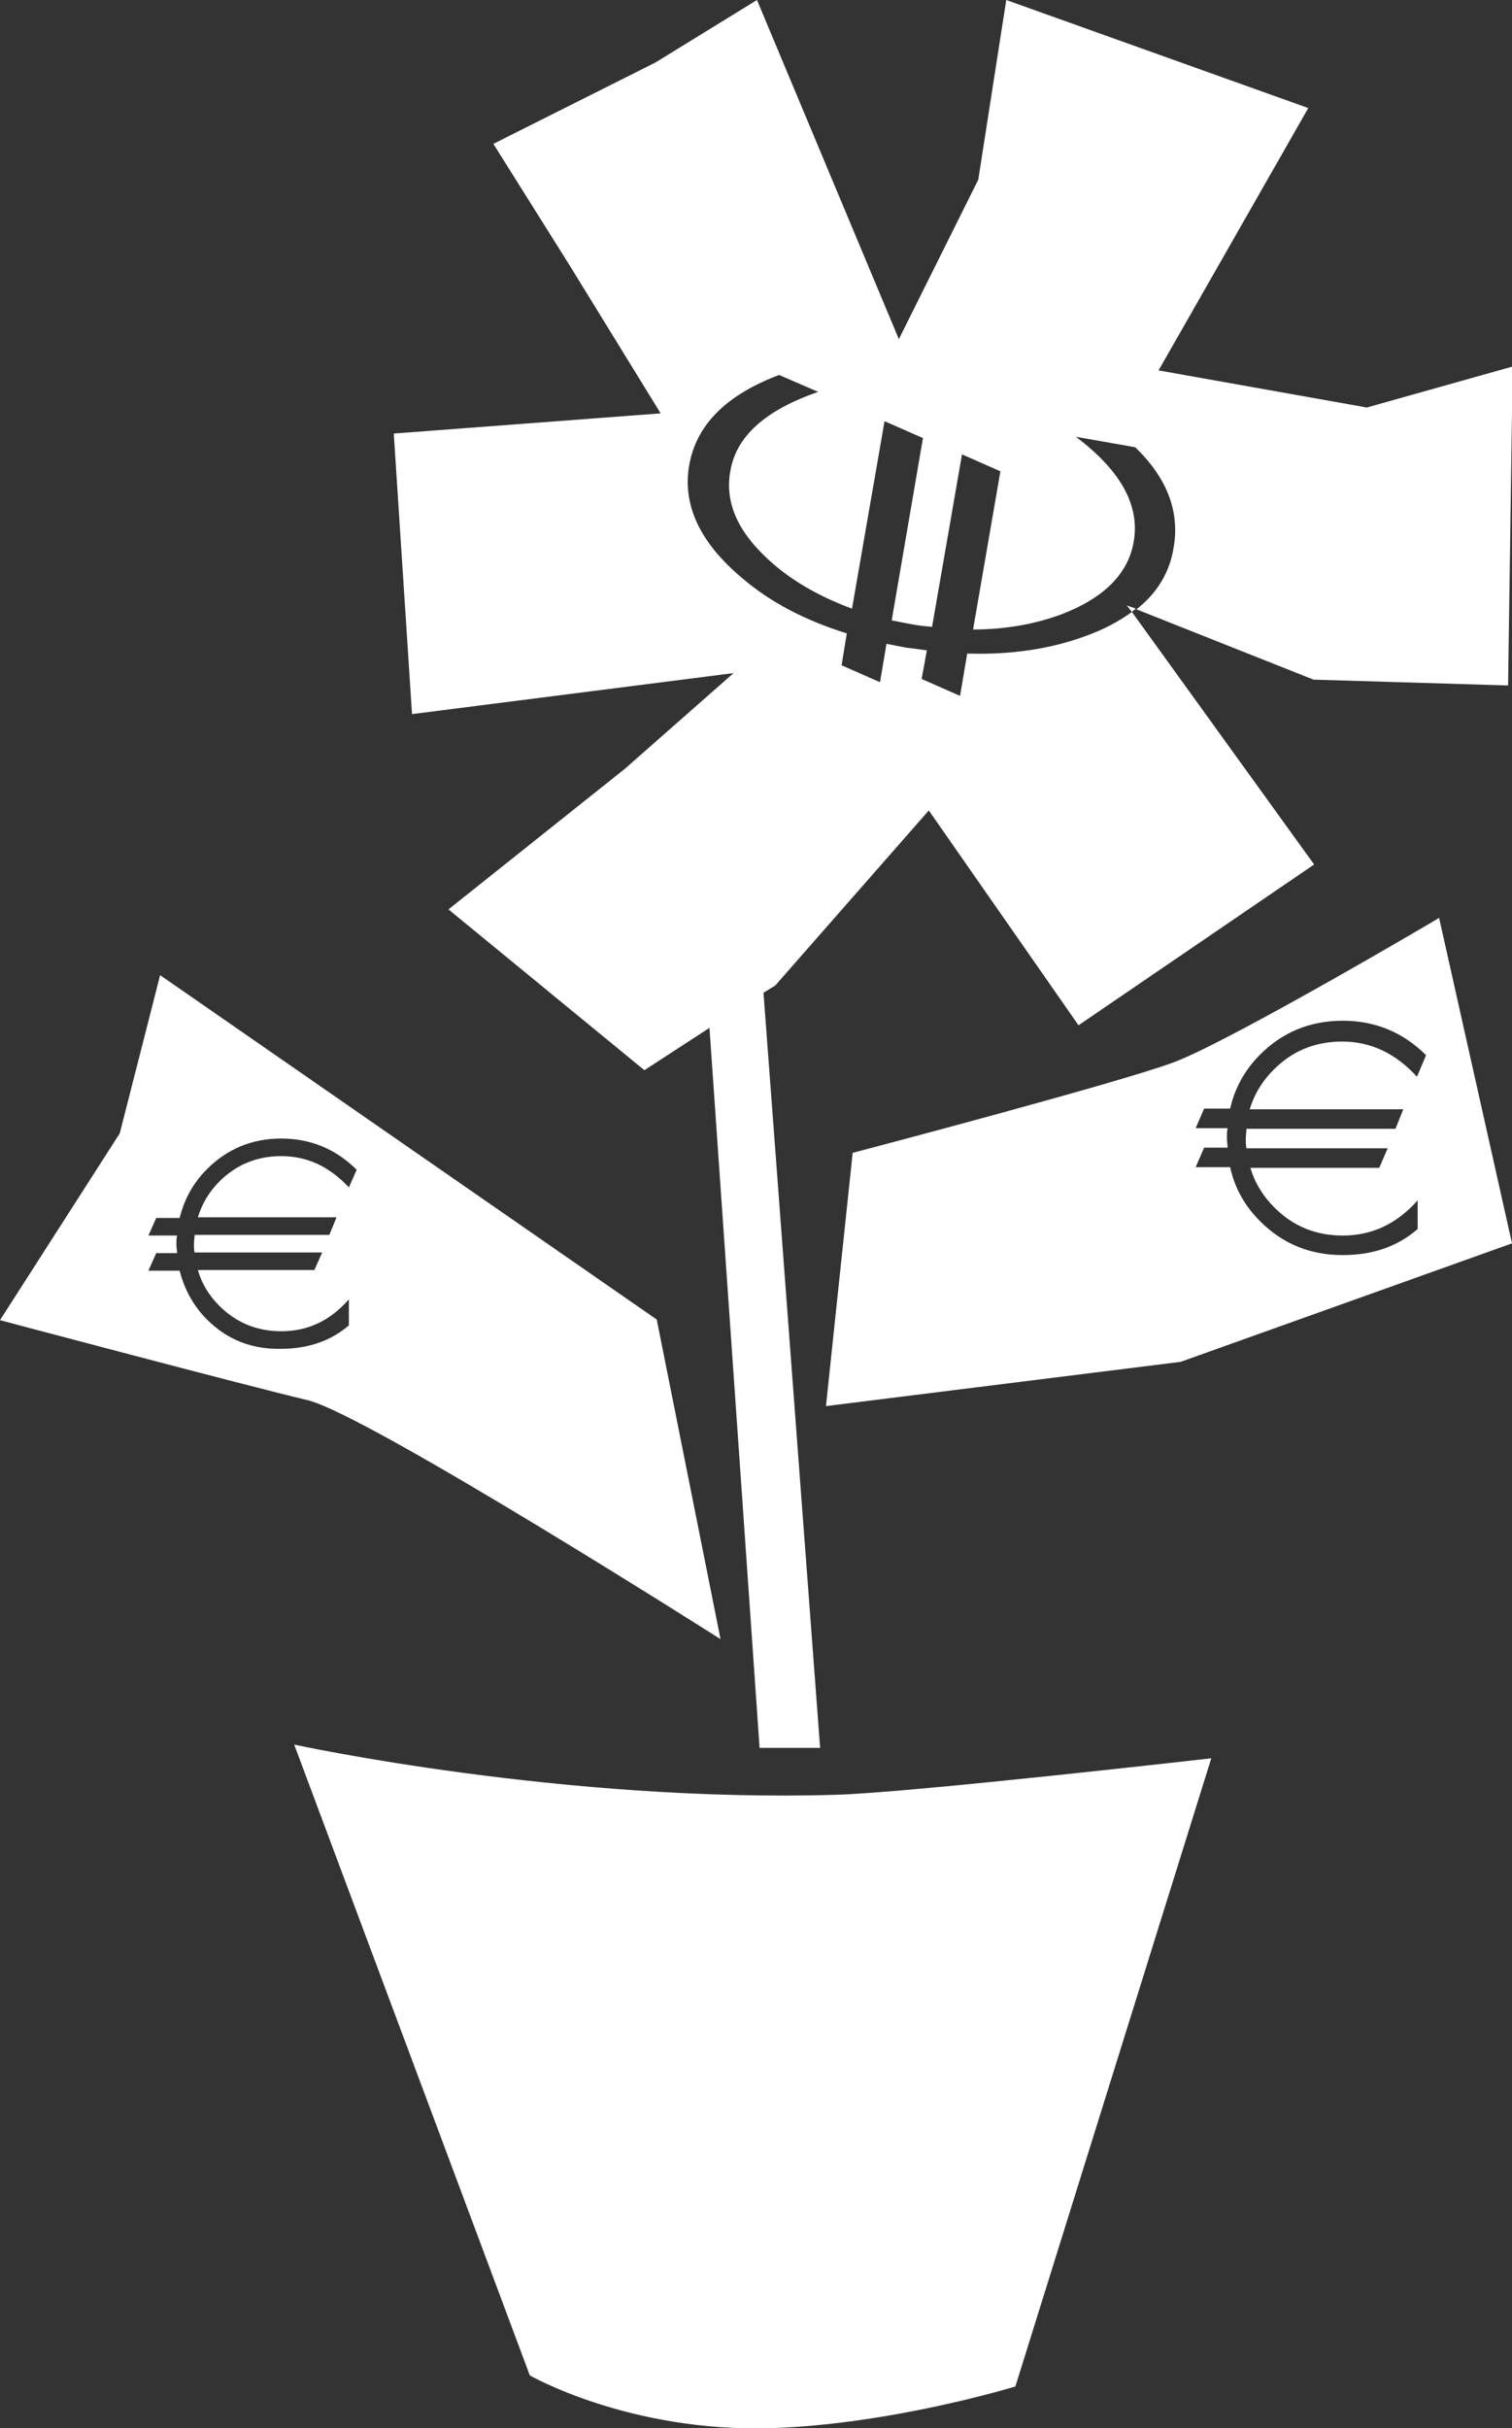
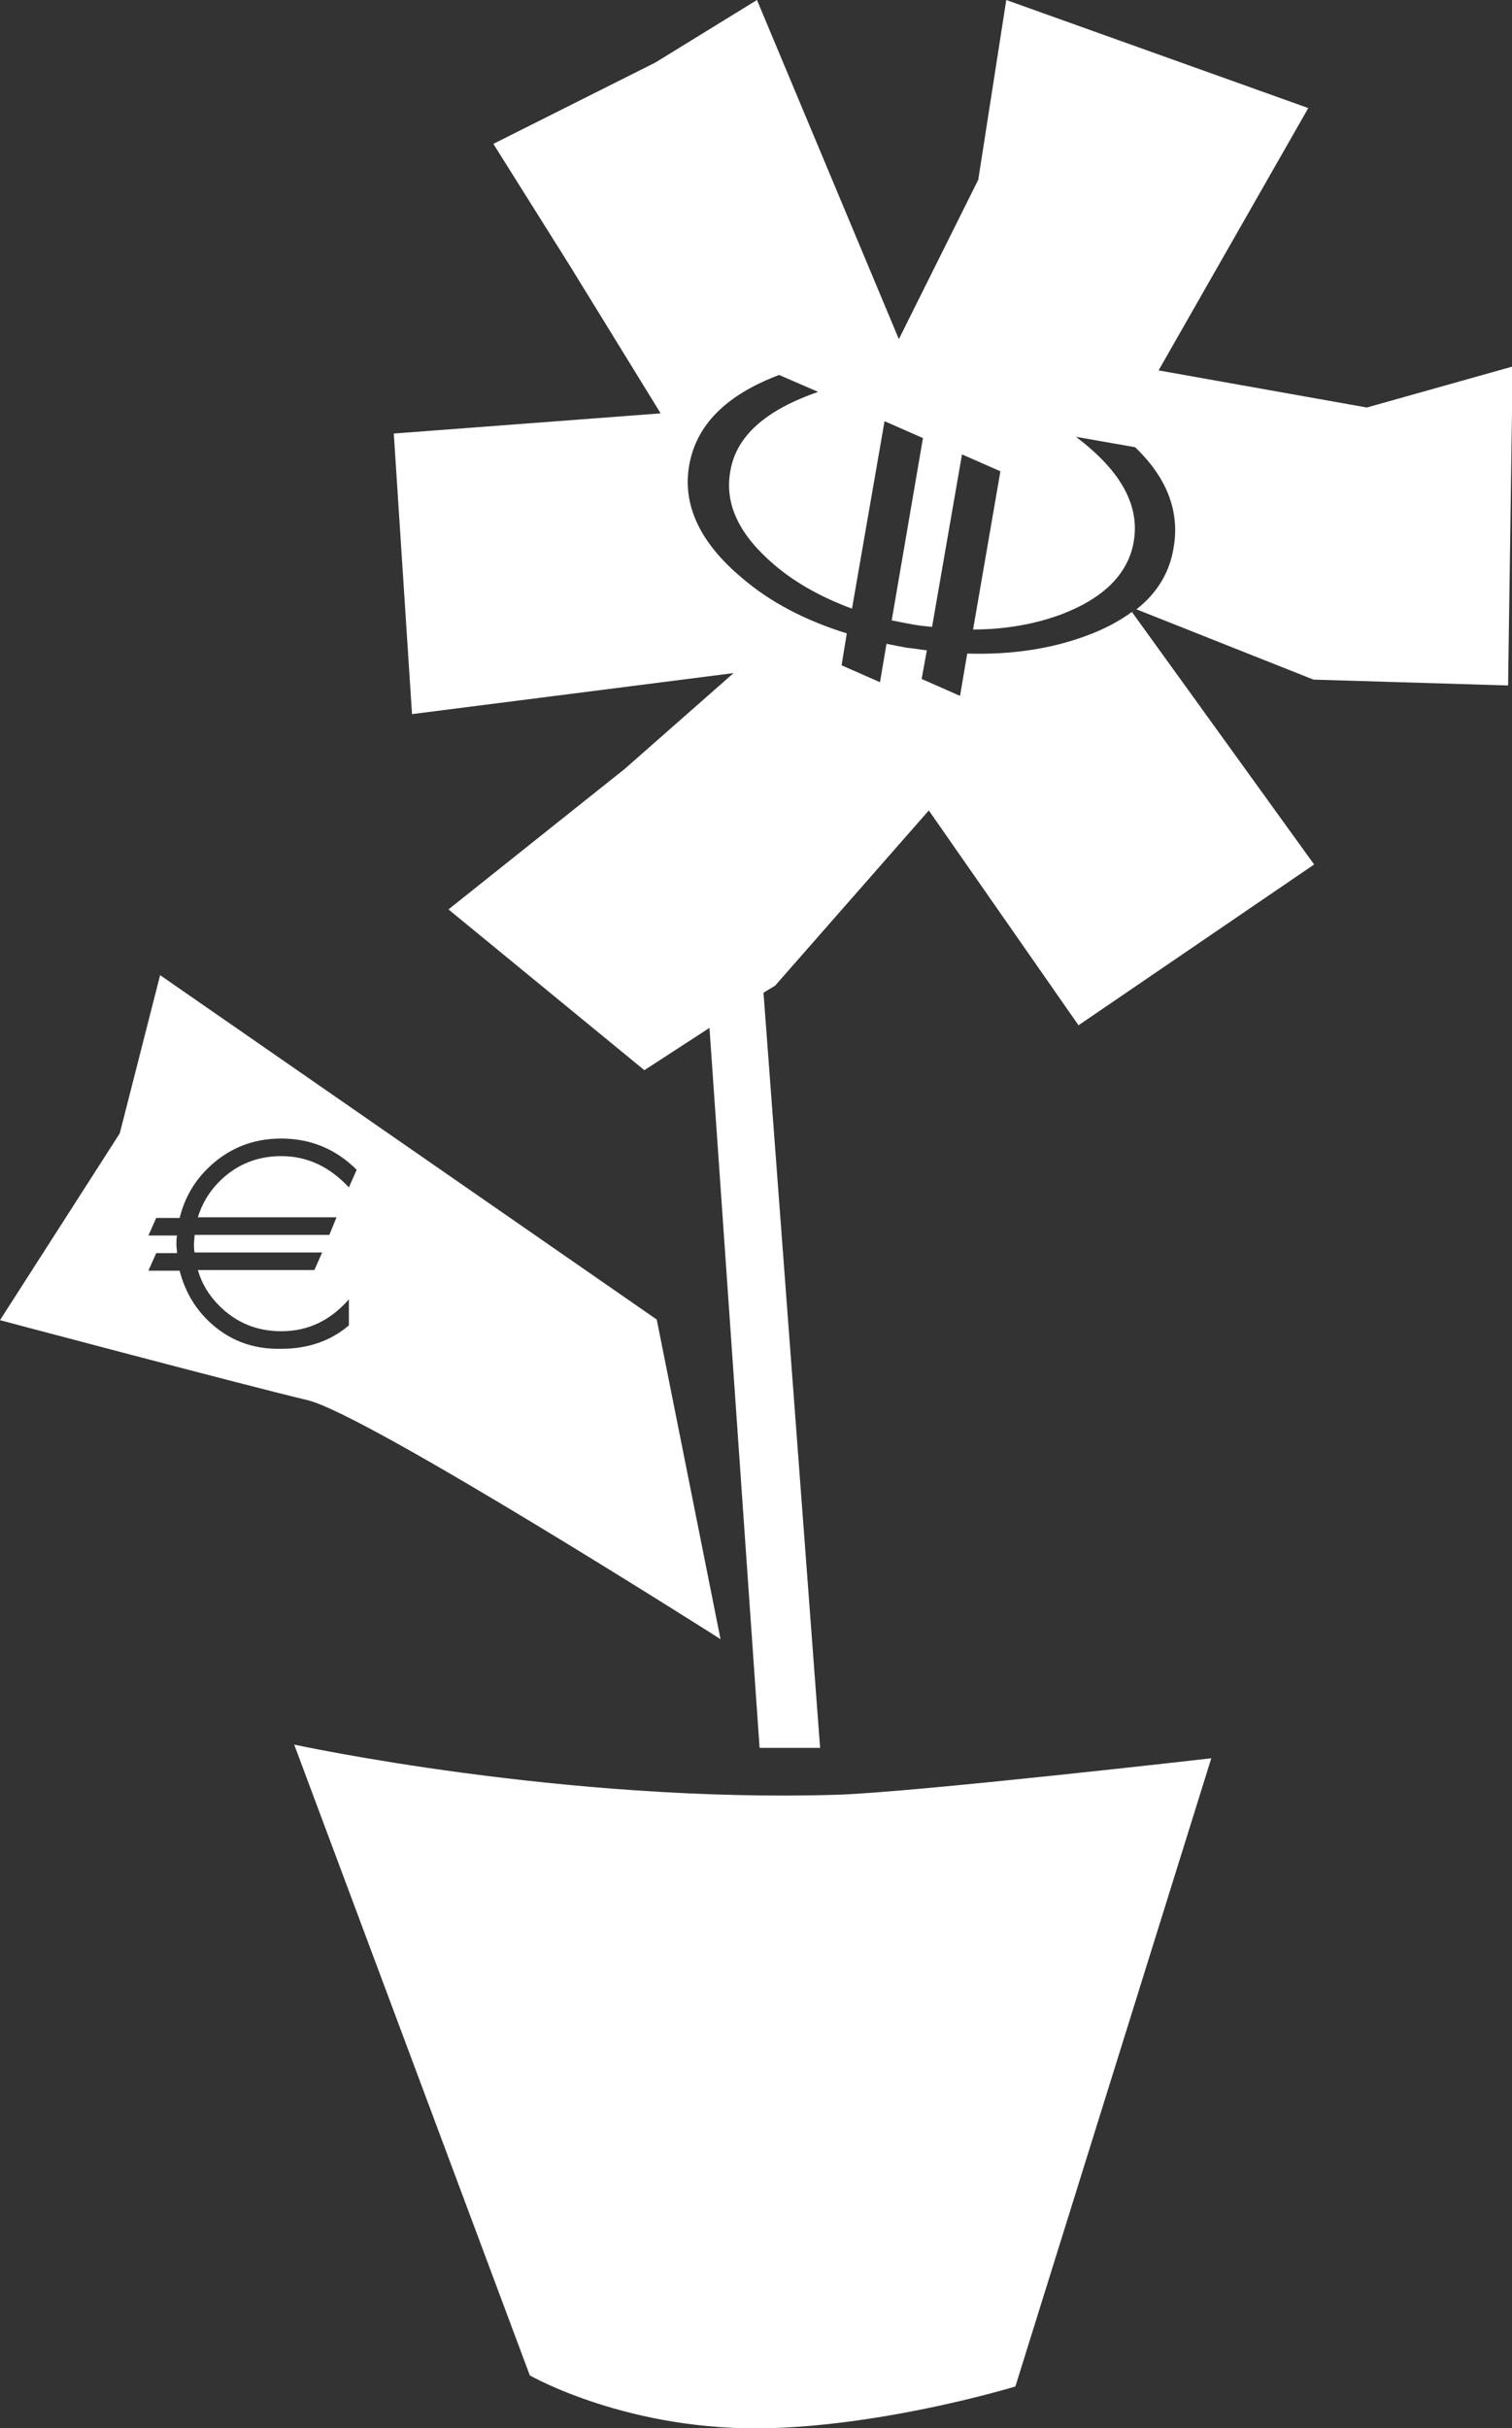
<svg xmlns="http://www.w3.org/2000/svg" version="1.1" id="Layer_1" x="0px" y="0px" width="232.3px" height="373px" viewBox="0 0 232.3 373" style="enable-background:new 0 0 232.3 373;" xml:space="preserve">
  <rect x="0" y="0" width="232.3" height="373" fill="#333333" stroke="none" />
  <style type="text/css">
	.st0{fill:none;}
	.st1{fill:#FFFFFF;}
</style>
  <g>
-     <path class="st0" d="M53.7,199.7c-2.9,3.3-6.4,4.9-10.4,4.9c-3.7,0-6.9-1.3-9.5-3.9c-1.6-1.6-2.7-3.5-3.3-5.5h17.9l1.2-2.7H29.9   c0-0.4-0.1-0.9-0.1-1.3c0-0.5,0-0.9,0.1-1.4h20.7l1.1-2.7H30.5c0.6-2.1,1.7-3.9,3.3-5.5c2.6-2.6,5.8-3.9,9.5-3.9   c4,0,7.4,1.6,10.4,4.8l1.2-2.7c-3.2-3.2-7-4.8-11.6-4.8c-4.5,0-8.4,1.6-11.4,4.7c-2.1,2.1-3.5,4.6-4.2,7.5H24l-1.2,2.7h4.4   c0,0.4-0.1,0.9-0.1,1.4c0,0.5,0,0.9,0.1,1.3H24l-1.2,2.7h4.8c0.7,2.9,2,5.4,4.2,7.5c3.1,3.1,6.9,4.7,11.4,4.7   c4.1,0,7.6-1.2,10.4-3.6V199.7z" />
    <path class="st0" d="M180.2,84.1c1-5.6-1-10.8-5.9-15.5l-9.1-1.6c6.9,5.2,9.8,10.5,8.9,16c-0.9,5-4.6,8.8-11.2,11.3   c-4.1,1.5-8.6,2.3-13.5,2.3l4.2-24.3l-5.9-2.6L143,96.4c-1-0.1-2-0.3-3.1-0.4c-1.1-0.2-2.1-0.4-3.1-0.6l4.8-28l-5.9-2.6l-5,28.8   c-4.6-1.6-8.5-3.9-11.9-6.7c-5.4-4.5-7.7-9.3-6.8-14.4c0.9-5.4,5.4-9.4,13.5-12.2l-6-2.6c-8.1,3-12.7,7.6-13.8,13.8   c-1.1,6.1,1.6,11.9,8,17.3c4.4,3.7,9.8,6.6,16.2,8.6l-0.8,4.9l5.9,2.6l1-5.9c1,0.2,2,0.4,3.1,0.6c1,0.2,2.1,0.3,3.1,0.4l-0.8,4.4   l5.9,2.6l1.1-6.5c6.7,0.2,12.8-0.7,18.2-2.7c2.8-1,5.1-2.3,7.1-3.7l-0.7-1l1.4,0.5C177.7,91,179.6,87.9,180.2,84.1z" />
    <path class="st0" d="M193.5,162.3c-2.3,2.4-3.9,5.1-4.6,8.3h-4l-1.3,3h4.9c0,0.5-0.1,1-0.1,1.5c0,0.5,0,1,0.1,1.5h-3.6l-1.3,3h5.3   c0.7,3.2,2.2,5.9,4.6,8.3c3.4,3.4,7.6,5.2,12.7,5.2c4.6,0,8.4-1.3,11.5-4v-4.4c-3.2,3.6-7,5.4-11.5,5.4c-4.1,0-7.6-1.4-10.5-4.3   c-1.8-1.8-3-3.8-3.7-6.1h19.8l1.3-3h-21.7c0-0.5-0.1-1-0.1-1.5c0-0.5,0-1,0.1-1.5h22.9l1.2-3H192c0.7-2.3,1.9-4.3,3.7-6.1   c2.9-2.9,6.4-4.3,10.5-4.3c4.4,0,8.2,1.8,11.5,5.4l1.3-3c-3.5-3.5-7.8-5.3-12.8-5.3C201.1,157.1,196.9,158.8,193.5,162.3z" />
    <path class="st1" d="M45.2,268l36.2,96.9c0,0,15.3,8.8,37.2,8.1c18.5-0.6,37.4-6.4,37.4-6.4l30.1-96.5c0,0-45.4,5.2-57.4,5.6   C86.6,277,45.2,268,45.2,268z" />
-     <path class="st1" d="M180.3,163.2c-8.6,3.2-49.3,13.9-49.3,13.9l-4.1,38.9l54.5-6.8l50.9-18.2l-11.2-50   C221,141.1,188.9,160,180.3,163.2z M217.7,165.4c-3.3-3.6-7.1-5.4-11.5-5.4c-4.1,0-7.6,1.4-10.5,4.3c-1.8,1.8-3,3.8-3.7,6.1h23.6   l-1.2,3h-22.9c0,0.5-0.1,1-0.1,1.5c0,0.5,0,1,0.1,1.5h21.7l-1.3,3h-19.8c0.7,2.3,1.9,4.3,3.7,6.1c2.9,2.9,6.4,4.3,10.5,4.3   c4.5,0,8.3-1.8,11.5-5.4v4.4c-3.1,2.7-6.9,4-11.5,4c-5,0-9.2-1.7-12.7-5.2c-2.4-2.4-3.9-5.1-4.6-8.3h-5.3l1.3-3h3.6   c0-0.5-0.1-1-0.1-1.5c0-0.5,0-1,0.1-1.5h-4.9l1.3-3h4c0.7-3.1,2.2-5.9,4.6-8.3c3.4-3.4,7.6-5.2,12.7-5.2c5,0,9.3,1.8,12.8,5.3   L217.7,165.4z" />
    <path class="st1" d="M110.7,251.8l-9.8-49.1l-76.3-52.9l-6.2,24.3L0,202.8c0,0,38,10.1,47.3,12.3   C56.6,217.4,110.7,251.8,110.7,251.8z M31.8,202.7c-2.1-2.1-3.5-4.7-4.2-7.5h-4.8l1.2-2.7h3.2c0-0.4-0.1-0.9-0.1-1.3   c0-0.5,0-0.9,0.1-1.4h-4.4l1.2-2.7h3.6c0.7-2.8,2-5.3,4.2-7.5c3.1-3.1,6.9-4.7,11.4-4.7c4.5,0,8.4,1.6,11.6,4.8l-1.2,2.7   c-3-3.2-6.4-4.8-10.4-4.8c-3.7,0-6.9,1.3-9.5,3.9c-1.6,1.6-2.7,3.5-3.3,5.5h21.3l-1.1,2.7H29.9c0,0.4-0.1,0.9-0.1,1.4   c0,0.5,0,0.9,0.1,1.3h19.6l-1.2,2.7H30.4c0.6,2.1,1.7,3.9,3.3,5.5c2.6,2.6,5.8,3.9,9.5,3.9c4.1,0,7.5-1.6,10.4-4.9v4   c-2.8,2.4-6.3,3.6-10.4,3.6C38.7,207.3,34.9,205.8,31.8,202.7z" />
    <path class="st1" d="M63.3,109.7l49.4-6.3L96,118.1l-27.1,21.6l30.1,24.7l10-6.5l7.7,110.6h9.3l-8.7-116l1.8-1.1l23.6-26.9l23,33   l36.2-24.7L173.9,94c-1.9,1.4-4.3,2.7-7.1,3.7c-5.4,2-11.5,2.9-18.2,2.7l-1.1,6.5l-5.9-2.6l0.8-4.4c-1-0.1-2-0.3-3.1-0.4   c-1.1-0.2-2.1-0.4-3.1-0.6l-1,5.9l-5.9-2.6l0.8-4.9c-6.4-2-11.8-4.8-16.2-8.6c-6.4-5.4-9.1-11.2-8-17.3c1.1-6.1,5.6-10.7,13.8-13.8   l6,2.6c-8.1,2.8-12.6,6.8-13.5,12.2c-0.9,5.1,1.4,9.8,6.8,14.4c3.3,2.8,7.3,5,11.9,6.7l5-28.8l5.9,2.6l-4.8,28c1,0.2,2,0.4,3.1,0.6   c1,0.2,2.1,0.3,3.1,0.4l4.6-26.5l5.9,2.6l-4.2,24.3c4.9,0,9.4-0.8,13.5-2.3c6.6-2.5,10.4-6.3,11.2-11.3c0.9-5.5-2-10.8-8.9-16   l9.1,1.6c4.9,4.7,6.9,9.9,5.9,15.5c-0.6,3.7-2.5,6.9-5.7,9.4l27.2,10.8l29.9,0.9l0.7-49L210,62.6l-32-5.7l23-40.3L154.6,0   l-4.3,27.6l-12.2,24.5L116.3,0l-15.6,9.6L75.8,22.1l11.8,18.8l13.9,22.6l-41,3.1L63.3,109.7z" />
-     <path class="st1" d="M173.9,94c0.2-0.2,0.4-0.3,0.6-0.5l-1.4-0.5L173.9,94z" />
+     <path class="st1" d="M173.9,94c0.2-0.2,0.4-0.3,0.6-0.5L173.9,94z" />
  </g>
</svg>